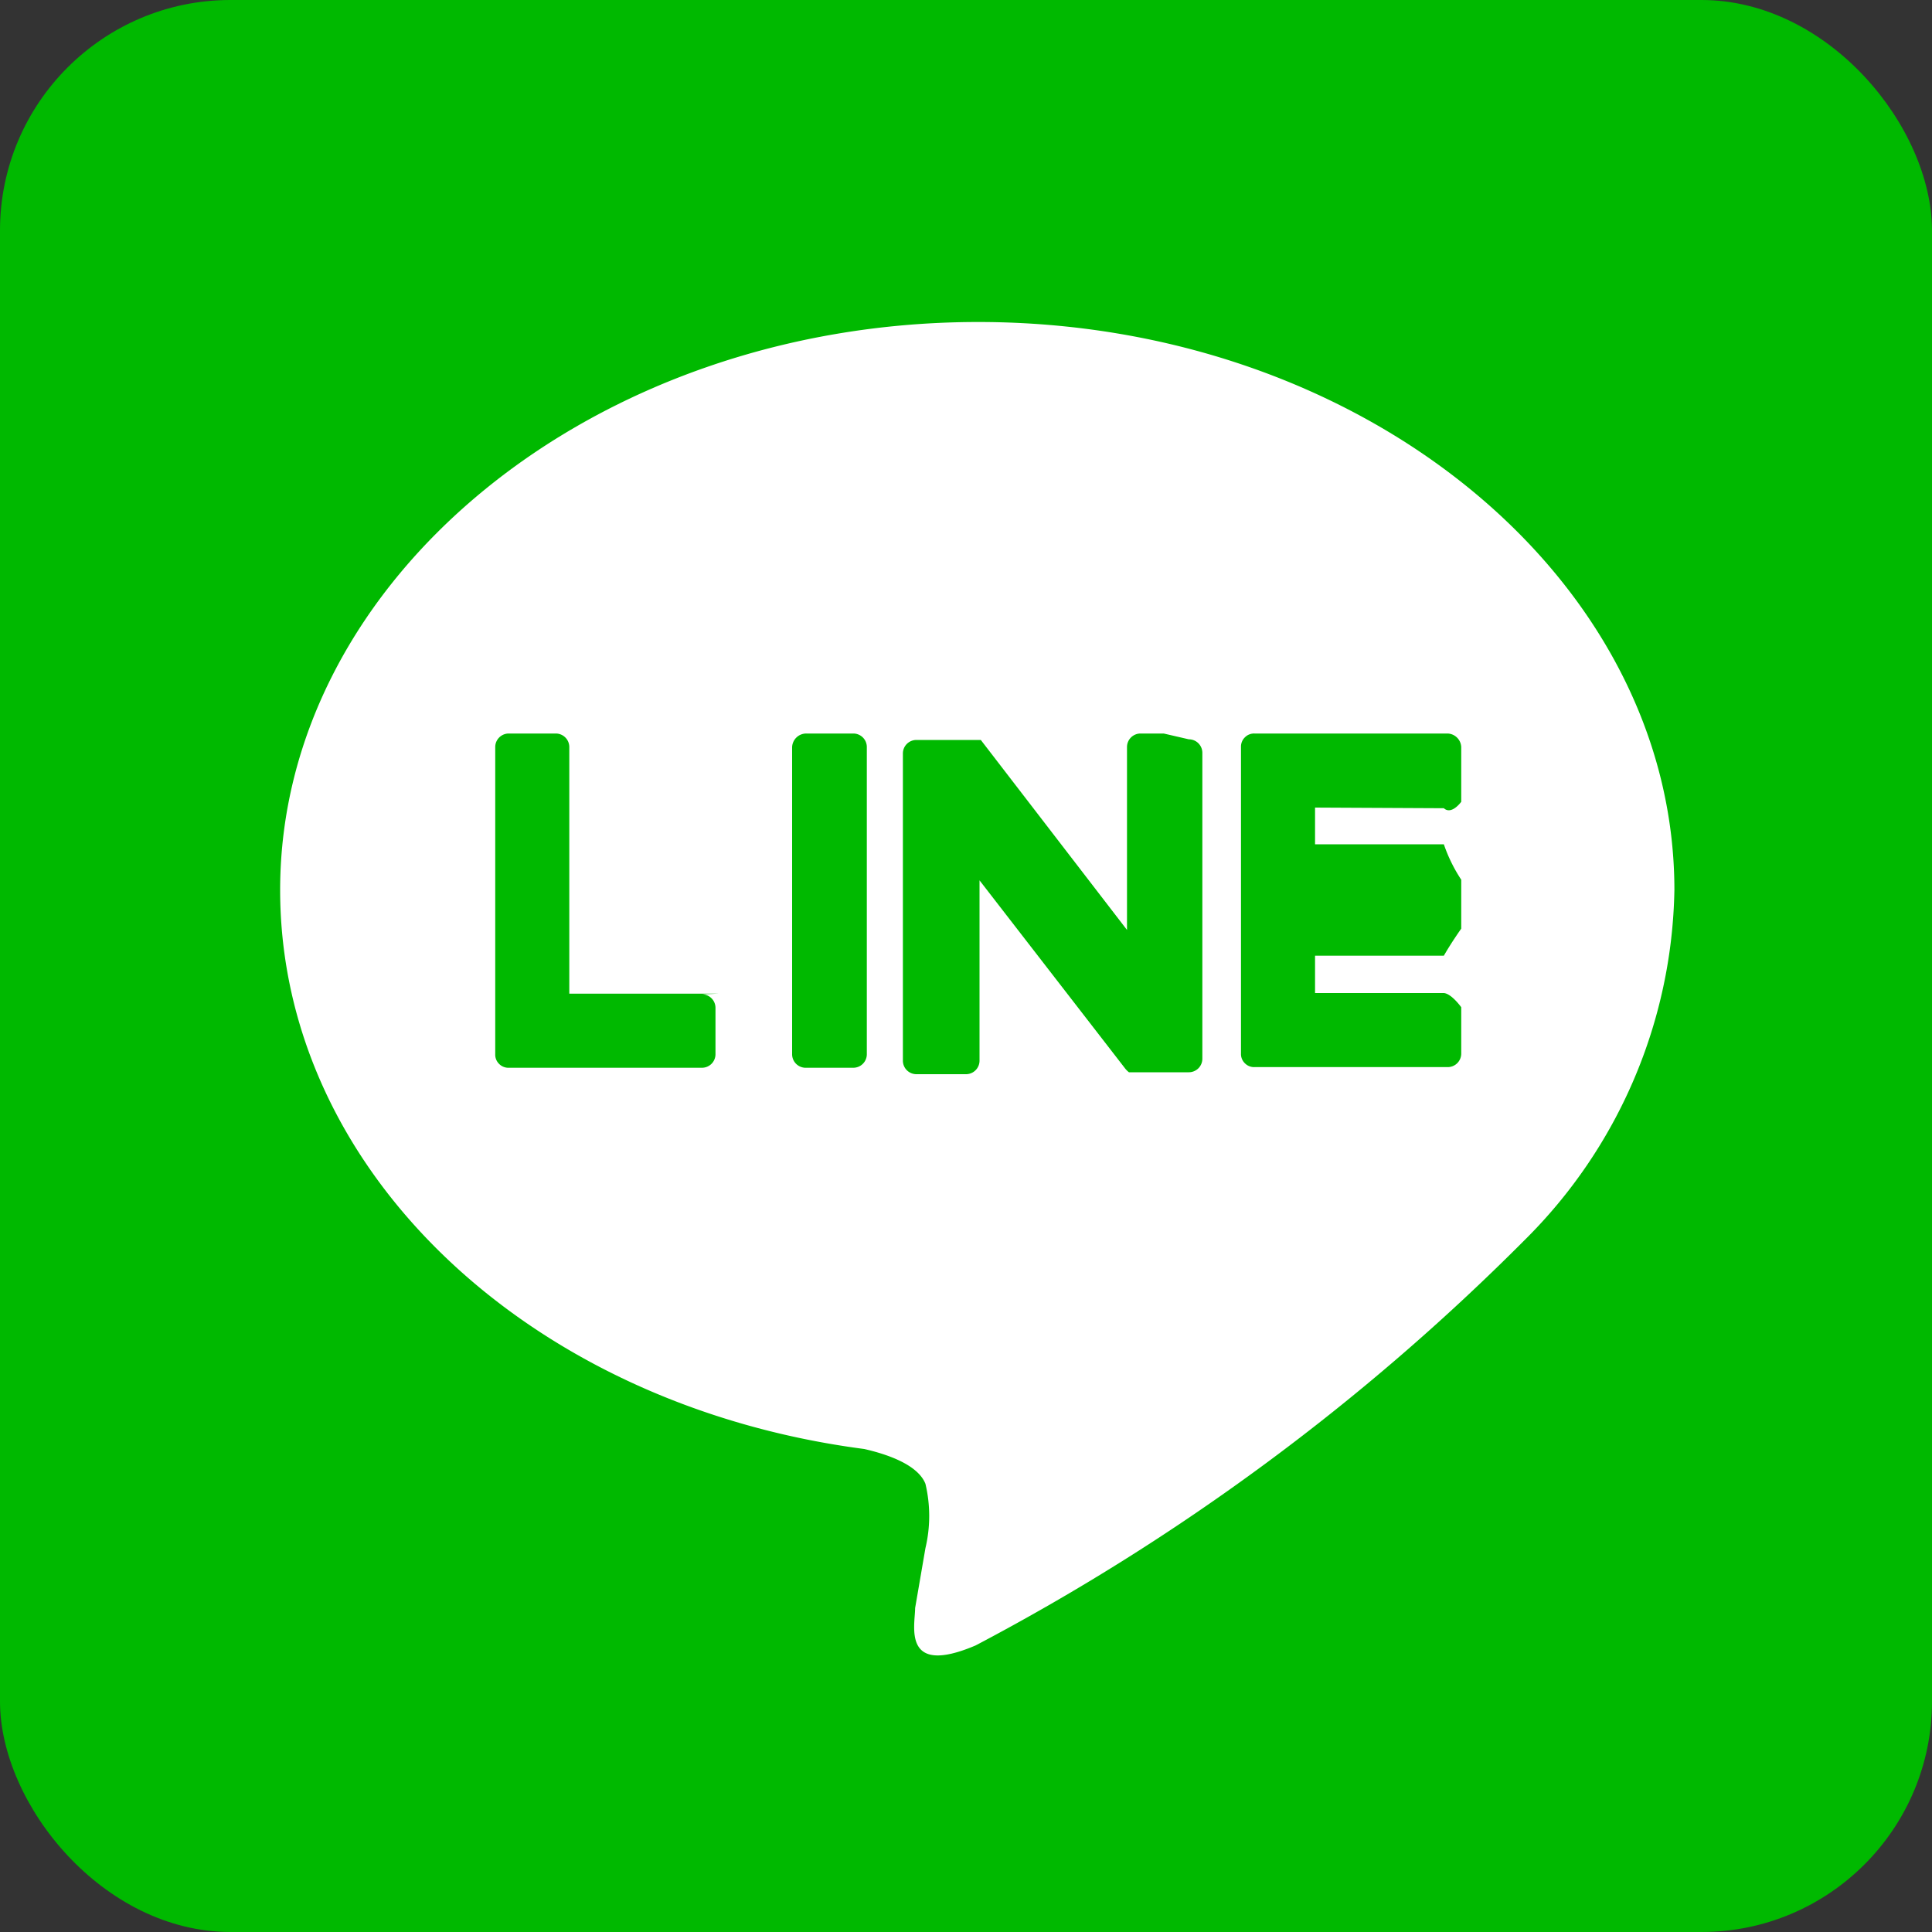
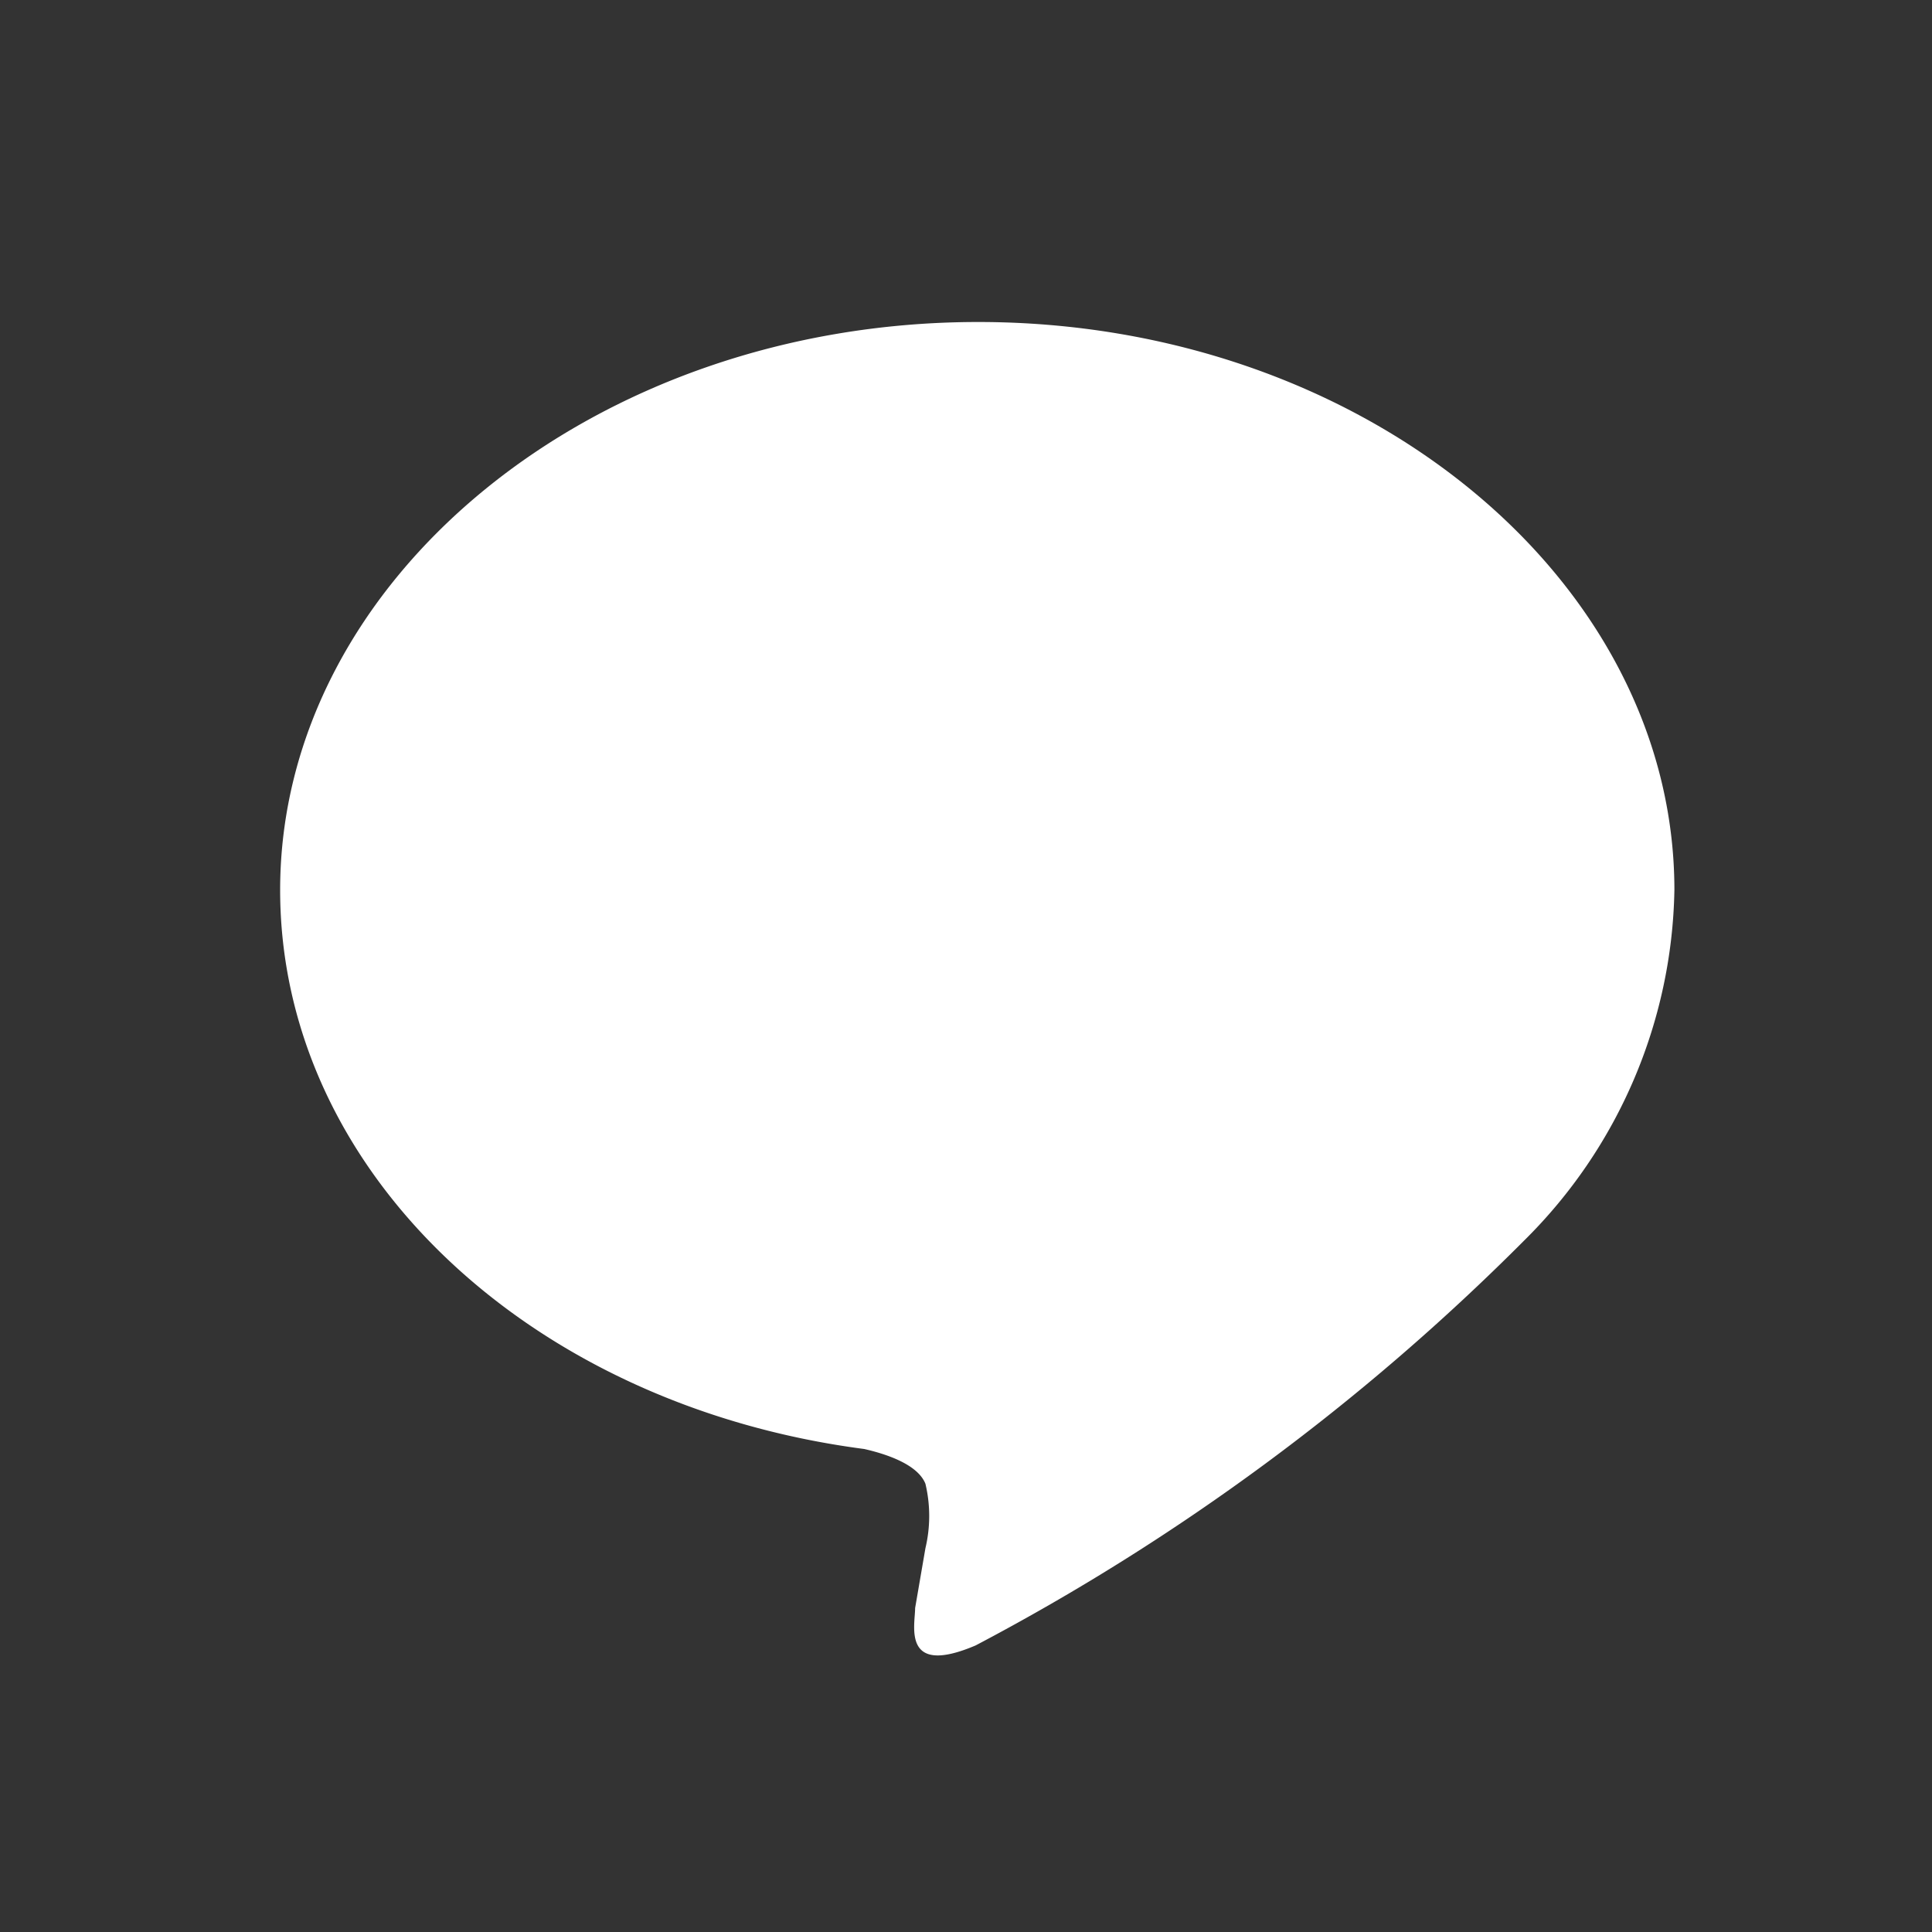
<svg xmlns="http://www.w3.org/2000/svg" width="30" height="30" viewBox="0 0 30 30">
  <rect x="0" y="0" width="30" height="30" fill="#333333" stroke="none" />
  <defs>
    <style>.cls-1{fill:#00b900;}.cls-2{fill:#fff;}</style>
  </defs>
  <title>s_line</title>
  <g id="レイヤー_2" data-name="レイヤー 2">
    <g id="side">
      <g id="FULL_COLOR_ICON" data-name="FULL COLOR ICON">
-         <rect class="cls-1" width="30" height="30" rx="3.58" />
        <g id="TYPE_A" data-name="TYPE A">
          <path class="cls-2" d="M26,13.82C26,9,21.17,5,15.19,5S4.35,9,4.35,13.82c0,4.35,3.86,8,9.07,8.68.35.08.83.24.95.54a2.16,2.16,0,0,1,0,1l-.16.93c0,.27-.21,1.07.94.58a35.11,35.11,0,0,0,8.52-6.29h0A7.84,7.84,0,0,0,26,13.82" />
-           <path class="cls-1" d="M13.46,11.39h-.94a.22.22,0,0,0-.22.21v4.77a.21.21,0,0,0,.22.21h.73a.21.21,0,0,0,.21-.21V11.6a.21.21,0,0,0-.21-.21" />
-           <path class="cls-1" d="M18.07,11.39h-.36a.21.21,0,0,0-.21.21v2.84l-2.27-2.95v0h-1a.21.21,0,0,0-.21.21v4.77a.21.21,0,0,0,.21.21H15a.21.21,0,0,0,.21-.21v-2.8l2.26,2.92a.34.34,0,0,0,.06.06h.93a.21.21,0,0,0,.21-.21V11.69a.21.21,0,0,0-.21-.21" />
-           <path class="cls-1" d="M11.15,15.43H8.84V11.6a.21.21,0,0,0-.21-.21H7.9a.21.21,0,0,0-.21.21v4.77h0a.2.2,0,0,0,.06.15h0a.2.2,0,0,0,.15.06h3a.21.21,0,0,0,.21-.21v-.72a.21.21,0,0,0-.21-.21" />
-           <path class="cls-1" d="M22.42,12.55c.12.11.27-.1.27-.1V11.6a.22.22,0,0,0-.21-.21h-3a.2.2,0,0,0-.15.06h0a.2.2,0,0,0-.06.14h0v4.77h0a.2.2,0,0,0,.06.15h0a.2.2,0,0,0,.15.06h3a.21.21,0,0,0,.21-.21v-.72s-.15-.21-.27-.22h-2v-.58h2c.12-.21.27-.42.27-.42v-.76a2.41,2.41,0,0,1-.27-.55h-2v-.57Z" />
        </g>
      </g>
    </g>
  </g>
</svg>